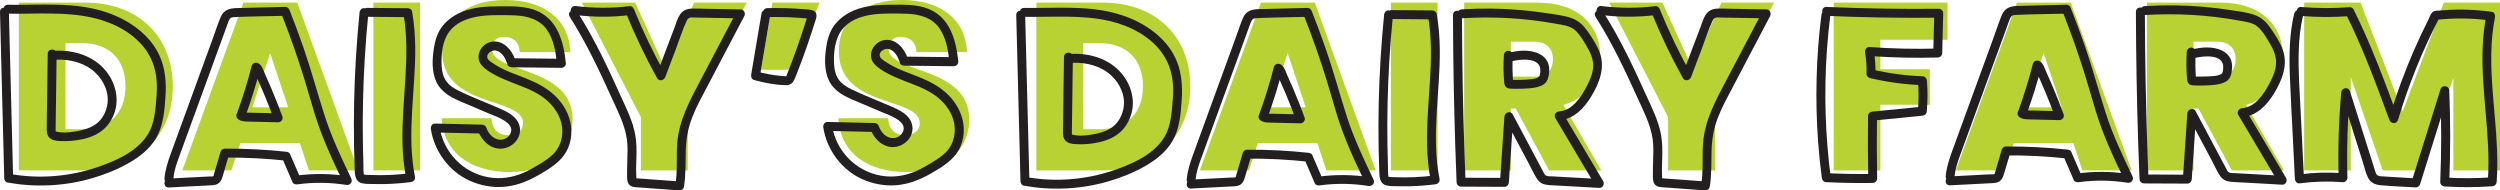
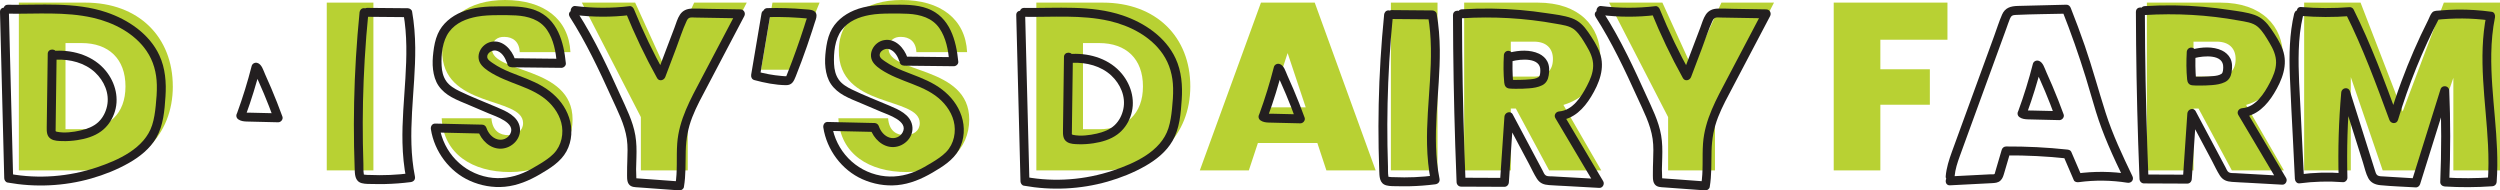
<svg xmlns="http://www.w3.org/2000/svg" id="Layer_2" data-name="Layer 2" viewBox="0 0 1050.61 80.03">
  <defs>
    <style>
      .cls-1 {
        fill: #b8d133;
      }

      .cls-2 {
        fill: #231f20;
      }
    </style>
  </defs>
  <g id="Layer_1-2" data-name="Layer 1">
    <g>
      <path class="cls-1" d="m72.63,36.3c0,20.4-14.3,35.3-36.8,35.3H7.92V1.1h27.9c22.5,0,36.8,14.5,36.8,35.2Zm-38.3,18c11.3,0,18.4-6.4,18.4-18s-7.1-18.2-18.4-18.2h-6.8v36.2h6.8Z" />
-       <path class="cls-1" d="m126.02,60.1h-25l-3.8,11.5h-20.6L102.32,1.1h22.6l25.6,70.5h-20.7l-3.8-11.5Zm-12.5-37.8l-7.5,22.8h15.1l-7.6-22.8Z" />
-       <path class="cls-1" d="m156.92,1.1h19.6v70.5h-19.6V1.1Z" />
+       <path class="cls-1" d="m156.92,1.1v70.5h-19.6V1.1Z" />
      <path class="cls-1" d="m214.32,72.3c-15.7,0-27.9-7.5-28.7-22.6h20.9c.4,5.3,3.5,7.1,7.1,7.1s6.2-1.8,6.2-5.1c-.1-11.3-34.3-6-34-30.5,0-13.8,11.5-21.2,26.4-21.2,16.2,0,26.8,7.9,27.5,21.9h-21.3c-.2-4.4-2.9-6.4-6.5-6.4-2.9-.1-5.2,1.6-5.2,5,0,10.5,33.9,7.1,33.9,29.7,0,12.4-9.6,22.1-26.3,22.1Z" />
      <path class="cls-1" d="m244.52,1.1h22.4l12.4,27.2,12.4-27.2h22.1l-24.8,48.1v22.4h-19.7v-22.4L244.52,1.1Z" />
      <path class="cls-1" d="m319.82,29.3l4.8-28.2h19.8l-11.5,28.2h-13.1Z" />
      <path class="cls-1" d="m381.02,72.3c-15.7,0-27.9-7.5-28.7-22.6h20.9c.4,5.3,3.5,7.1,7.1,7.1s6.2-1.8,6.2-5.1c-.1-11.3-34.3-6-34-30.5,0-13.8,11.5-21.2,26.4-21.2,16.2,0,26.8,7.9,27.5,21.9h-21.3c-.2-4.4-2.9-6.4-6.5-6.4-2.9-.1-5.2,1.6-5.2,5,0,10.5,33.9,7.1,33.9,29.7,0,12.4-9.6,22.1-26.3,22.1Z" />
      <path class="cls-1" d="m500.22,36.3c0,20.4-14.3,35.3-36.8,35.3h-27.9V1.1h27.9c22.5,0,36.8,14.5,36.8,35.2Zm-38.3,18c11.3,0,18.4-6.4,18.4-18s-7.1-18.2-18.4-18.2h-6.8v36.2h6.8Z" />
      <path class="cls-1" d="m553.62,60.1h-25l-3.8,11.5h-20.6L529.91,1.1h22.6l25.6,70.5h-20.7l-3.8-11.5Zm-12.5-37.8l-7.5,22.8h15.1l-7.6-22.8Z" />
      <path class="cls-1" d="m584.51,1.1h19.6v70.5h-19.6V1.1Z" />
      <path class="cls-1" d="m646.21,1.1c17.5,0,26.3,10,26.3,22.6,0,9.2-5,17.2-15.5,20.4l15.9,27.5h-21.9l-14-26h-2.1v26h-19.6V1.1h30.9Zm-1.6,16.4h-9.7v14.7h9.7c5.3,0,8-2.6,8-7.4,0-4.4-2.7-7.3-8-7.3Z" />
      <path class="cls-1" d="m676.21,1.1h22.4l12.4,27.2,12.4-27.2h22.1l-24.8,48.1v22.4h-19.7v-22.4l-24.8-48.1Z" />
      <path class="cls-1" d="m770.61,1.1h47.8v15.6h-28.2v12.4h20.8v14.9h-20.8v27.6h-19.6V1.1Z" />
-       <path class="cls-1" d="m871.31,60.1h-25l-3.8,11.5h-20.6L847.61,1.1h22.6l25.6,70.5h-20.7l-3.8-11.5Zm-12.5-37.8l-7.5,22.8h15.1l-7.6-22.8Z" />
      <path class="cls-1" d="m933.11,1.1c17.5,0,26.3,10,26.3,22.6,0,9.2-5,17.2-15.5,20.4l15.9,27.5h-21.9l-14-26h-2.1v26h-19.6V1.1h30.9Zm-1.6,16.4h-9.7v14.7h9.7c5.3,0,8-2.6,8-7.4,0-4.4-2.7-7.3-8-7.3Z" />
      <path class="cls-1" d="m968.31,1.1h23.7l17.7,45.8,17.3-45.8h23.6v70.5h-19.6v-38.9l-13.3,38.9h-16.4l-13.4-39.2v39.2h-19.6V1.1Z" />
    </g>
    <path class="cls-2" d="m0,5c.46,18.14.92,36.28,1.39,54.42.13,5.16.26,10.32.39,15.48.02.76.56,1.66,1.38,1.81,11.68,2.1,23.75,1.55,35.17-1.7,5.5-1.57,10.92-3.72,15.89-6.56,4.53-2.58,8.81-5.97,11.45-10.55,2.99-5.17,3.48-11.49,3.87-17.33s-.05-11.91-2.59-17.36c-4.18-8.98-13.11-14.97-22.25-18.05C31.43.68,17.05,2.22,3.3,2c-2.41-.04-2.41,3.71,0,3.75,11.91.19,24.08-.95,35.8,1.73,8.62,1.97,17.39,6.46,22.49,13.92,2.92,4.28,4.21,9.16,4.32,14.31.07,2.94-.17,5.87-.47,8.79-.28,2.72-.66,5.45-1.5,8.07-3.15,9.8-14.26,14.75-23.26,17.77-11.71,3.93-24.37,4.93-36.54,2.74l1.38,1.81c-.46-18.14-.92-36.28-1.39-54.42-.13-5.16-.26-10.32-.39-15.48C3.69,2.59-.06,2.58,0,5H0Z" />
    <path class="cls-2" d="m20.06,22.63c-.11,8.27-.22,16.55-.34,24.82l-.08,5.96c-.03,1.85-.03,3.84,1.74,4.95,1.39.88,3.23.88,4.82.93,2.1.07,4.19-.09,6.27-.4,3.52-.53,7.13-1.57,10.03-3.71,2.52-1.85,4.33-4.4,5.43-7.31,2.37-6.23.64-13.08-3.49-18.13-5.01-6.13-13.1-8.72-20.82-8.42-2.41.09-2.42,3.84,0,3.75,5.86-.22,11.96,1.28,16.34,5.36,3.82,3.57,6.16,8.86,5.04,14.11-.54,2.55-1.74,4.93-3.64,6.73-2.06,1.95-4.8,2.94-7.52,3.56-3.07.7-6.81,1.19-9.93.53-.68-.14-.54-.29-.53-.96,0-.83.02-1.65.03-2.48l.07-5.46c.11-7.94.22-15.88.32-23.83.03-2.41-3.72-2.42-3.75,0h0Z" />
    <path class="cls-2" d="m427.07,6.32c.46,18.14.92,36.28,1.39,54.42.13,5.16.26,10.32.39,15.48.02.76.56,1.66,1.38,1.81,11.68,2.1,23.75,1.55,35.17-1.7,5.5-1.57,10.92-3.72,15.89-6.56,4.53-2.58,8.81-5.97,11.45-10.55,2.99-5.17,3.48-11.49,3.87-17.33s-.05-11.91-2.59-17.36c-4.18-8.98-13.11-14.97-22.25-18.05-13.27-4.48-27.65-2.94-41.39-3.16-2.41-.04-2.41,3.71,0,3.75,11.91.19,24.08-.95,35.8,1.73,8.62,1.97,17.39,6.46,22.49,13.92,2.92,4.28,4.21,9.16,4.32,14.31.07,2.94-.17,5.87-.47,8.79-.28,2.72-.66,5.45-1.5,8.07-3.15,9.8-14.26,14.75-23.26,17.77-11.71,3.93-24.37,4.93-36.54,2.74l1.38,1.81c-.46-18.14-.92-36.28-1.39-54.42-.13-5.16-.26-10.32-.39-15.48-.06-2.41-3.81-2.42-3.75,0h0Z" />
    <path class="cls-2" d="m447.13,23.95c-.11,8.27-.22,16.55-.34,24.82l-.08,5.96c-.03,1.85-.03,3.84,1.74,4.95,1.39.88,3.23.88,4.82.93,2.1.07,4.19-.09,6.27-.4,3.52-.53,7.13-1.57,10.03-3.71,2.52-1.85,4.33-4.4,5.43-7.31,2.37-6.23.64-13.08-3.49-18.13-5.01-6.13-13.1-8.72-20.82-8.42-2.41.09-2.42,3.84,0,3.75,5.86-.22,11.96,1.28,16.34,5.36,3.82,3.57,6.16,8.86,5.04,14.11-.54,2.55-1.74,4.93-3.64,6.73-2.06,1.95-4.8,2.94-7.52,3.56-3.07.7-6.81,1.19-9.93.53-.68-.14-.54-.29-.53-.96,0-.83.02-1.65.03-2.48l.07-5.46c.11-7.94.22-15.88.32-23.83.03-2.41-3.72-2.42-3.75,0h0Z" />
-     <path class="cls-2" d="m72.87,74.93c.26-2.88,1.18-5.66,2.16-8.37,1.08-3.01,2.19-6.01,3.28-9.01,2.16-5.92,4.32-11.84,6.48-17.76s4.38-12,6.57-18c1.08-2.96,2.16-5.92,3.24-8.88.5-1.36.94-2.76,1.5-4.1s1.15-1.57,2.5-1.63c7.07-.33,14.18-.36,21.26-.53l-1.81-1.38c3.68,9.29,7.01,18.71,9.95,28.25,1.48,4.79,2.8,9.62,4.28,14.41s3.2,9.32,5.13,13.86c2.16,5.09,4.55,10.08,6.94,15.06l2.12-2.75c-7.45-1.2-14.92-1.27-22.4-.25l2.12.86c-1.44-3.34-2.87-6.68-4.31-10.01-.27-.63-1.01-.86-1.62-.93-8.56-.92-17.17-1.35-25.78-1.3-.84,0-1.57.58-1.81,1.38-.74,2.5-1.47,5-2.21,7.51-.18.63-.36,1.25-.55,1.88-.07.22-.12.68-.31.82-.27.2-1.2.08-1.53.1-.65.03-1.31.07-1.96.1-5.06.26-10.13.52-15.19.78-2.4.12-2.42,3.87,0,3.75,5.88-.3,11.76-.59,17.64-.91,1.26-.07,2.57-.15,3.55-1.06s1.27-2.1,1.63-3.3c.85-2.89,1.7-5.79,2.55-8.68l-1.81,1.38c8.61-.06,17.22.38,25.78,1.3l-1.62-.93c1.44,3.34,2.87,6.68,4.31,10.01.35.82,1.36.97,2.12.86,6.75-.92,13.68-.83,20.41.25,1.65.26,2.86-1.21,2.12-2.75-4.17-8.7-8.32-17.43-11.26-26.64-3-9.38-5.55-18.88-8.77-28.2-1.85-5.33-3.81-10.61-5.89-15.85-.3-.76-.92-1.4-1.81-1.38-6.79.17-13.58.33-20.38.51-2.95.08-5.38.68-6.66,3.6s-2.26,6.09-3.37,9.12c-4.61,12.62-9.21,25.24-13.82,37.87-1.3,3.57-2.61,7.14-3.91,10.72-1.21,3.34-2.29,6.67-2.6,10.23-.21,2.4,3.54,2.39,3.75,0h0Z" />
    <path class="cls-2" d="m103.29,48.4c2.36-6.46,4.39-13.03,6.09-19.69l-2.31,1.31.23.06-.83-.48c.45.36.75,1.45,1.03,2.05.4.86.79,1.72,1.18,2.59.77,1.71,1.52,3.42,2.24,5.15,1.47,3.5,2.84,7.04,4.14,10.61l1.81-2.37c-2.68-.06-5.37-.13-8.05-.19-1.27-.03-2.54-.06-3.81-.09-.96-.02-2.12.15-2.95-.41-2-1.37-3.88,1.88-1.89,3.24,1.01.69,2.21.85,3.42.89,1.46.05,2.93.07,4.39.11,2.97.07,5.93.14,8.9.21,1.15.03,2.22-1.23,1.81-2.37-1.47-4.04-3.05-8.04-4.73-12-.82-1.94-1.67-3.86-2.54-5.77-.74-1.62-1.4-4.32-3.35-4.83-.97-.25-2.05.31-2.31,1.31-1.7,6.66-3.73,13.23-6.09,19.69-.35.95.39,2.05,1.31,2.31,1.04.29,1.96-.35,2.31-1.31h0Z" />
-     <path class="cls-2" d="m502.46,75.37c.26-2.88,1.18-5.66,2.16-8.37,1.08-3.01,2.19-6.01,3.28-9.01,2.16-5.92,4.32-11.84,6.48-17.76s4.38-12,6.57-18c1.08-2.96,2.16-5.92,3.24-8.88.5-1.36.94-2.76,1.5-4.1s1.15-1.57,2.5-1.63c7.07-.33,14.18-.36,21.26-.53l-1.81-1.38c3.68,9.29,7.01,18.71,9.95,28.25,1.48,4.79,2.8,9.62,4.28,14.41,1.46,4.71,3.2,9.32,5.13,13.86,2.16,5.09,4.55,10.08,6.94,15.06l2.12-2.75c-7.45-1.2-14.92-1.27-22.4-.25l2.12.86c-1.44-3.34-2.87-6.68-4.31-10.01-.27-.63-1.01-.86-1.62-.93-8.56-.92-17.17-1.35-25.78-1.3-.84,0-1.57.58-1.81,1.38-.74,2.5-1.47,5-2.21,7.51-.18.63-.36,1.25-.55,1.88-.07.22-.12.68-.31.82-.27.2-1.2.08-1.53.1-.65.03-1.31.07-1.96.1-5.06.26-10.13.52-15.19.78-2.4.12-2.42,3.87,0,3.75,5.88-.3,11.76-.59,17.64-.91,1.26-.07,2.57-.15,3.55-1.06s1.27-2.1,1.63-3.3c.85-2.89,1.7-5.79,2.55-8.68l-1.81,1.38c8.61-.06,17.22.38,25.78,1.3l-1.62-.93c1.44,3.34,2.87,6.68,4.31,10.01.35.82,1.36.97,2.12.86,6.75-.92,13.68-.83,20.41.25,1.65.26,2.86-1.21,2.12-2.75-4.17-8.7-8.32-17.43-11.26-26.64s-5.55-18.88-8.77-28.2c-1.85-5.33-3.81-10.61-5.89-15.85-.3-.76-.92-1.4-1.81-1.38-6.79.17-13.58.33-20.38.51-2.95.08-5.38.68-6.66,3.6s-2.26,6.09-3.37,9.12c-4.61,12.62-9.21,25.24-13.82,37.87-1.3,3.57-2.61,7.14-3.91,10.72-1.21,3.34-2.29,6.67-2.6,10.23-.21,2.4,3.54,2.39,3.75,0h0Z" />
    <path class="cls-2" d="m532.87,48.84c2.36-6.46,4.39-13.03,6.09-19.69l-2.31,1.31.23.06-.83-.48c.45.36.75,1.45,1.03,2.05.4.86.79,1.72,1.18,2.59.77,1.71,1.52,3.42,2.24,5.15,1.47,3.5,2.84,7.04,4.14,10.61l1.81-2.37c-2.68-.06-5.37-.13-8.05-.19-1.27-.03-2.54-.06-3.81-.09-.96-.02-2.12.15-2.95-.41-2-1.37-3.88,1.88-1.89,3.24,1.01.69,2.21.85,3.42.89,1.46.05,2.93.07,4.39.11,2.97.07,5.93.14,8.9.21,1.15.03,2.22-1.23,1.81-2.37-1.47-4.04-3.05-8.04-4.73-12-.82-1.94-1.67-3.86-2.54-5.77-.74-1.62-1.4-4.32-3.35-4.83-.97-.25-2.05.31-2.31,1.31-1.7,6.66-3.73,13.23-6.09,19.69-.35.95.39,2.05,1.31,2.31,1.04.29,1.96-.35,2.31-1.31h0Z" />
    <path class="cls-2" d="m821.42,74.02c.26-2.88,1.18-5.66,2.16-8.37,1.08-3.01,2.19-6.01,3.28-9.01,2.16-5.92,4.32-11.84,6.48-17.76s4.38-12,6.57-18c1.08-2.96,2.16-5.92,3.24-8.88.5-1.36.94-2.76,1.5-4.1s1.15-1.57,2.5-1.63c7.07-.33,14.18-.36,21.26-.53l-1.81-1.38c3.68,9.29,7.01,18.71,9.95,28.25,1.48,4.79,2.8,9.62,4.28,14.41s3.2,9.32,5.13,13.86c2.16,5.09,4.55,10.08,6.94,15.06l2.12-2.75c-7.45-1.2-14.92-1.27-22.4-.25l2.12.86c-1.44-3.34-2.87-6.68-4.31-10.01-.27-.63-1.01-.86-1.62-.93-8.56-.92-17.17-1.35-25.78-1.3-.84,0-1.57.58-1.81,1.38-.74,2.5-1.47,5-2.21,7.51-.18.63-.36,1.25-.55,1.88-.07.22-.12.68-.31.82-.27.2-1.2.08-1.53.1-.65.03-1.31.07-1.96.1-5.06.26-10.13.52-15.19.78-2.4.12-2.42,3.87,0,3.75,5.88-.3,11.76-.59,17.64-.91,1.26-.07,2.57-.15,3.55-1.06s1.27-2.1,1.63-3.3c.85-2.89,1.7-5.79,2.55-8.68l-1.81,1.38c8.61-.06,17.22.38,25.78,1.3l-1.62-.93c1.44,3.34,2.87,6.68,4.31,10.01.35.82,1.36.97,2.12.86,6.75-.92,13.68-.83,20.41.25,1.65.26,2.86-1.21,2.12-2.75-4.17-8.7-8.32-17.43-11.26-26.64-3-9.38-5.55-18.88-8.77-28.2-1.85-5.33-3.81-10.61-5.89-15.85-.3-.76-.92-1.4-1.81-1.38-6.79.17-13.58.33-20.38.51-2.95.08-5.38.68-6.66,3.6s-2.26,6.09-3.37,9.12c-4.61,12.62-9.21,25.24-13.82,37.87-1.3,3.57-2.61,7.14-3.91,10.72-1.21,3.34-2.29,6.67-2.6,10.23-.21,2.4,3.54,2.39,3.75,0h0Z" />
    <path class="cls-2" d="m851.84,47.49c2.36-6.46,4.39-13.03,6.09-19.69l-2.31,1.31.23.06-.83-.48c.45.36.75,1.45,1.03,2.05.4.86.79,1.72,1.18,2.59.77,1.71,1.52,3.42,2.24,5.15,1.47,3.5,2.84,7.04,4.14,10.61l1.81-2.37c-2.68-.06-5.37-.13-8.05-.19-1.27-.03-2.54-.06-3.81-.09-.96-.02-2.12.15-2.95-.41-2-1.37-3.88,1.88-1.89,3.24,1.01.69,2.21.85,3.42.89,1.46.05,2.93.07,4.39.11,2.97.07,5.93.14,8.9.21,1.15.03,2.22-1.23,1.81-2.37-1.47-4.04-3.05-8.04-4.73-12-.82-1.94-1.67-3.86-2.54-5.77-.74-1.62-1.4-4.32-3.35-4.83-.97-.25-2.05.31-2.31,1.31-1.7,6.66-3.73,13.23-6.09,19.69-.35.95.39,2.05,1.31,2.31,1.04.29,1.96-.35,2.31-1.31h0Z" />
    <path class="cls-2" d="m151.09,5.33c-1.24,12.48-2.01,25-2.27,37.54-.13,6.19-.14,12.38-.03,18.56.05,3.05.14,6.1.25,9.15.09,2.53,0,5.6,3.01,6.4,1.55.41,3.34.31,4.93.35s3.25.05,4.88.01c3.58-.08,7.15-.36,10.7-.81,1.26-.16,2.07-1.06,1.81-2.37-3.57-17.88.29-36.09.13-54.1-.05-5.1-.44-10.19-1.32-15.22-.14-.8-1.04-1.37-1.81-1.38-5.67-.05-11.34-.1-17.01-.15-2.41-.02-2.42,3.73,0,3.75,5.67.05,11.34.1,17.01.15l-1.81-1.38c3.13,17.95-.83,36.12-.42,54.16.12,5.09.6,10.17,1.6,15.16l1.81-2.37c-5.73.74-11.52,1-17.29.74-.66-.03-1.4.02-2.05-.12-.41-.08-.26.07-.33-.33-.22-1.27-.12-2.69-.16-3.98-.1-2.97-.17-5.94-.22-8.91-.18-11.71.07-23.43.76-35.13.38-6.59.91-13.17,1.57-19.74.1-1.01-.93-1.88-1.88-1.88-1.1,0-1.77.86-1.88,1.88h0Z" />
    <path class="cls-2" d="m581.66,6.26c-1.24,12.48-2.01,25-2.27,37.54-.13,6.19-.14,12.38-.03,18.56.05,3.05.14,6.1.25,9.15.09,2.53,0,5.6,3.01,6.4,1.55.41,3.34.31,4.93.35s3.25.05,4.88.01c3.58-.08,7.15-.36,10.7-.81,1.26-.16,2.07-1.06,1.81-2.37-3.57-17.88.29-36.09.13-54.1-.05-5.1-.44-10.19-1.32-15.22-.14-.8-1.04-1.37-1.81-1.38-5.67-.05-11.34-.1-17.01-.15-2.41-.02-2.42,3.73,0,3.75,5.67.05,11.34.1,17.01.15l-1.81-1.38c3.13,17.95-.83,36.12-.42,54.16.12,5.09.6,10.17,1.6,15.16l1.81-2.37c-5.73.74-11.52,1-17.29.74-.66-.03-1.4.02-2.05-.12-.41-.08-.26.07-.33-.33-.22-1.27-.12-2.69-.16-3.98-.1-2.97-.17-5.94-.22-8.91-.18-11.71.07-23.43.76-35.13.38-6.59.91-13.17,1.57-19.74.1-1.01-.93-1.88-1.88-1.88-1.1,0-1.77.86-1.88,1.88h0Z" />
    <path class="cls-2" d="m214.91,28.28c7,.08,14.01.15,21.01.23.94.01,1.97-.87,1.88-1.88-.88-9.02-3.5-18.78-12.83-22.33-4.73-1.8-10.03-1.66-15.01-1.64-5.39.01-10.93.27-15.96,2.38-4.32,1.81-8.14,4.89-10.04,9.25-1.06,2.43-1.54,5-1.85,7.62-.29,2.42-.43,4.89-.13,7.32s.95,4.82,2.34,6.84,3.31,3.56,5.44,4.75c2.34,1.31,4.87,2.27,7.34,3.32,2.75,1.17,5.49,2.34,8.24,3.51,2.89,1.23,11.65,3.94,9.06,8.67-1.05,1.93-3.31,2.82-5.39,2.22-2.22-.64-3.87-2.65-4.58-4.78-.27-.8-.95-1.36-1.81-1.38-6.58-.15-13.15-.3-19.73-.45-1.33-.03-1.99,1.22-1.81,2.37,1.45,9.34,7.74,17.82,16.39,21.68,4.58,2.05,9.66,2.97,14.67,2.5,5.35-.5,10.24-2.59,14.84-5.28,4.19-2.45,8.69-5.22,11.08-9.61s2.62-9.58,1.09-14.18-4.46-8.24-8.15-11.09c-3.89-3.01-8.45-4.8-13.01-6.55-2.49-.95-4.98-1.9-7.36-3.13-1.19-.61-2.34-1.28-3.44-2.04-.83-.58-2.29-1.43-2.43-2.54-.23-1.83,2.14-3.14,3.68-2.81,2.22.47,3.7,2.67,4.39,4.69.78,2.27,4.4,1.3,3.62-1-1.4-4.09-5.08-8.25-9.84-7.4-4.46.79-7.34,6.23-4.18,9.91,1.55,1.81,3.88,3.15,5.96,4.25s4.44,2.07,6.71,2.96c4.47,1.74,9.07,3.32,13,6.15,3.64,2.61,6.64,6.38,7.77,10.75s.19,9.55-3.17,12.99c-1.67,1.71-3.66,3.01-5.68,4.26-2.3,1.42-4.65,2.78-7.13,3.85-4.6,1.99-9.7,2.72-14.66,1.83-10.71-1.92-18.87-10.47-20.53-21.19l-1.81,2.37c6.58.15,13.15.3,19.73.45l-1.81-1.38c1.37,4.14,5.14,7.9,9.76,7.74s8.7-4.35,7.87-9.03-5.77-6.74-9.62-8.38c-5.24-2.24-10.62-4.28-15.75-6.78-2.06-1.01-4.17-2.23-5.52-4.15s-1.86-4.26-1.97-6.56c-.22-4.67.31-10.36,3.18-14.22s7.34-5.56,11.75-6.37c2.8-.51,5.66-.6,8.49-.62,2.58-.02,5.18-.04,7.76.11,5.05.3,10.13,1.7,13.12,6.09,2.79,4.08,3.68,9.18,4.15,14.01l1.88-1.88c-7-.08-14.01-.15-21.01-.23-2.41-.03-2.42,3.72,0,3.75h0Z" />
    <path class="cls-2" d="m379.83,27.6c7,.08,14.01.15,21.01.23.94.01,1.97-.87,1.88-1.88-.88-9.02-3.5-18.78-12.83-22.33-4.73-1.8-10.03-1.66-15.01-1.64-5.39.01-10.93.27-15.96,2.38-4.32,1.81-8.14,4.89-10.04,9.25-1.06,2.43-1.54,5-1.85,7.62-.29,2.42-.43,4.89-.13,7.32s.95,4.82,2.34,6.84,3.31,3.56,5.44,4.75c2.34,1.31,4.87,2.27,7.34,3.32,2.75,1.17,5.49,2.34,8.24,3.51,2.89,1.23,11.65,3.94,9.06,8.67-1.05,1.93-3.31,2.82-5.39,2.22-2.22-.64-3.87-2.65-4.58-4.78-.27-.8-.95-1.36-1.81-1.38-6.58-.15-13.15-.3-19.73-.45-1.33-.03-1.99,1.22-1.81,2.37,1.45,9.34,7.74,17.82,16.39,21.68,4.58,2.05,9.66,2.97,14.67,2.5,5.35-.5,10.24-2.59,14.84-5.28,4.19-2.45,8.69-5.22,11.08-9.61s2.62-9.58,1.09-14.18-4.46-8.24-8.15-11.09c-3.89-3.01-8.45-4.8-13.01-6.55-2.49-.95-4.98-1.9-7.36-3.13-1.19-.61-2.34-1.28-3.44-2.04-.83-.58-2.29-1.43-2.43-2.54-.23-1.83,2.14-3.14,3.68-2.81,2.22.47,3.7,2.67,4.39,4.69.78,2.27,4.4,1.3,3.62-1-1.4-4.09-5.08-8.25-9.84-7.4-4.46.79-7.34,6.23-4.18,9.91,1.55,1.81,3.88,3.15,5.96,4.25s4.44,2.07,6.71,2.96c4.47,1.74,9.07,3.32,13,6.15,3.64,2.61,6.64,6.38,7.77,10.75s.19,9.55-3.17,12.99c-1.67,1.71-3.66,3.01-5.68,4.26-2.3,1.42-4.65,2.78-7.13,3.85-4.6,1.99-9.7,2.72-14.66,1.83-10.71-1.92-18.87-10.47-20.53-21.19l-1.81,2.37c6.58.15,13.15.3,19.73.45l-1.81-1.38c1.37,4.14,5.14,7.9,9.76,7.74s8.7-4.35,7.87-9.03-5.77-6.74-9.62-8.38c-5.24-2.24-10.62-4.28-15.75-6.78-2.06-1.01-4.17-2.23-5.52-4.15s-1.86-4.26-1.97-6.56c-.22-4.67.31-10.36,3.18-14.22s7.34-5.56,11.75-6.37c2.8-.51,5.66-.6,8.49-.62,2.58-.02,5.18-.04,7.76.11,5.05.3,10.13,1.7,13.12,6.09,2.79,4.08,3.68,9.18,4.15,14.01l1.88-1.88c-7-.08-14.01-.15-21.01-.23-2.41-.03-2.42,3.72,0,3.75h0Z" />
    <path class="cls-2" d="m239.38,7c6.89,10.75,12.34,22.32,17.6,33.93,2.53,5.59,5.55,11.29,6.44,17.43.45,3.12.3,6.3.2,9.44-.05,1.58-.11,3.17-.09,4.75.02,1.48-.19,3.53.7,4.8.98,1.39,2.7,1.3,4.23,1.41,1.96.14,3.91.29,5.87.43,3.75.27,7.5.55,11.26.82.75.05,1.68-.62,1.81-1.38.86-5.03.65-10.1.78-15.19s.95-9.61,2.75-14.22,4.1-8.71,6.34-12.96c2.41-4.59,4.83-9.18,7.24-13.77,2.76-5.24,5.52-10.49,8.28-15.73.66-1.26-.16-2.8-1.62-2.82-4.58-.08-9.17-.15-13.75-.23-2.22-.04-4.46-.17-6.67-.1-2.06.06-3.78.75-4.97,2.5-1.1,1.62-1.65,3.73-2.34,5.54-.83,2.16-1.65,4.33-2.47,6.49-1.68,4.41-3.35,8.82-5.01,13.23l3.43-.45c-4.84-8.72-9.17-17.72-12.93-26.96-.28-.7-.94-1.48-1.81-1.38-7.62.92-15.32.89-22.94-.06-1.01-.13-1.88.95-1.88,1.88,0,1.12.87,1.75,1.88,1.88,7.62.96,15.31.98,22.94.06l-1.81-1.38c3.88,9.55,8.3,18.85,13.31,27.86.84,1.52,2.89.98,3.43-.45,1.52-4.02,3.04-8.05,4.57-12.07,1.43-3.76,2.65-7.73,4.36-11.37.28-.6.57-1.18,1.22-1.44.69-.27,1.58-.14,2.31-.12,2.13.03,4.26.07,6.39.11,4.26.07,8.51.14,12.77.22l-1.62-2.82c-4.91,9.32-9.81,18.65-14.72,27.97-4.6,8.74-9.54,17.41-10.26,27.47-.41,5.76.2,11.6-.78,17.32l1.81-1.38c-3.26-.24-6.52-.48-9.79-.72-1.55-.11-3.1-.23-4.65-.34-.73-.05-1.47-.11-2.2-.16-.49-.04-.98-.07-1.47-.11l-.49-.04c-.35-.08-.21.08.41.49.02,0-.13-3.94-.12-4.27.02-1.67.09-3.33.14-4.99.09-3.09.06-6.17-.46-9.22-1.01-5.99-3.88-11.55-6.36-17.03s-5.03-11.05-7.74-16.48c-3.12-6.26-6.48-12.4-10.25-18.3-1.3-2.03-4.54-.15-3.24,1.89h0Z" />
    <path class="cls-2" d="m670.47,7c6.89,10.75,12.34,22.32,17.6,33.93,2.53,5.59,5.55,11.29,6.44,17.43.45,3.12.3,6.3.2,9.44-.05,1.58-.11,3.17-.09,4.75.02,1.48-.19,3.53.7,4.8.98,1.39,2.7,1.3,4.23,1.41,1.96.14,3.91.29,5.87.43,3.75.27,7.5.55,11.26.82.75.05,1.68-.62,1.81-1.38.86-5.03.65-10.1.78-15.19s.95-9.61,2.75-14.22c1.74-4.48,4.1-8.71,6.34-12.96,2.41-4.59,4.83-9.18,7.24-13.77,2.76-5.24,5.52-10.49,8.28-15.73.66-1.26-.16-2.8-1.62-2.82-4.58-.08-9.17-.15-13.75-.23-2.22-.04-4.46-.17-6.67-.1-2.06.06-3.78.75-4.97,2.5-1.1,1.62-1.65,3.73-2.34,5.54-.83,2.16-1.65,4.33-2.47,6.49-1.68,4.41-3.35,8.82-5.01,13.23l3.43-.45c-4.84-8.72-9.17-17.72-12.93-26.96-.28-.7-.94-1.48-1.81-1.38-7.62.92-15.32.89-22.94-.06-1.01-.13-1.88.95-1.88,1.88,0,1.12.87,1.75,1.88,1.88,7.62.96,15.31.98,22.94.06l-1.81-1.38c3.88,9.55,8.3,18.85,13.31,27.86.84,1.52,2.89.98,3.43-.45,1.52-4.02,3.04-8.05,4.57-12.07,1.43-3.76,2.65-7.73,4.36-11.37.28-.6.57-1.18,1.22-1.44.69-.27,1.58-.14,2.31-.12,2.13.03,4.26.07,6.39.11,4.26.07,8.51.14,12.77.22l-1.62-2.82c-4.91,9.32-9.81,18.65-14.72,27.97-4.6,8.74-9.54,17.41-10.26,27.47-.41,5.76.2,11.6-.78,17.32l1.81-1.38c-3.26-.24-6.52-.48-9.79-.72-1.55-.11-3.1-.23-4.65-.34-.73-.05-1.47-.11-2.2-.16-.49-.04-.98-.07-1.47-.11l-.49-.04c-.35-.08-.21.08.41.49.02,0-.13-3.94-.12-4.27.02-1.67.09-3.33.14-4.99.09-3.09.06-6.17-.46-9.22-1.01-5.99-3.88-11.55-6.36-17.03s-5.03-11.05-7.74-16.48c-3.12-6.26-6.48-12.4-10.25-18.3-1.3-2.03-4.54-.15-3.24,1.89h0Z" />
    <path class="cls-2" d="m322.47,7.18c3.02-.08,6.04-.06,9.06.06,1.47.06,2.94.14,4.4.25.73.05,1.47.11,2.2.18.33.03.65.06.98.09.24.02.49.05.73.07.43.09.36-.04-.2-.4l-.26-.95c0,.69-.45,1.55-.65,2.21-.26.85-.53,1.7-.8,2.54-.52,1.62-1.05,3.23-1.6,4.84-1.12,3.29-2.29,6.57-3.51,9.82-.6,1.59-1.21,3.17-1.84,4.75-.15.38-.29.75-.45,1.13-.04.19-.11.35-.22.51-.14.2,0,.12.4-.23,0,.07-2.15-.12-2.33-.14-3.52-.29-6.98-.95-10.39-1.88l1.31,2.31c1.45-8.56,2.89-17.13,4.34-25.69.4-2.36-3.21-3.38-3.62-1-1.45,8.56-2.89,17.13-4.34,25.69-.17,1,.25,2.02,1.31,2.31,4.28,1.16,8.85,2.08,13.3,2.14,2.54.03,3.29-1.62,4.12-3.7s1.65-4.22,2.44-6.34c1.58-4.24,3.07-8.52,4.46-12.83.35-1.08.69-2.16,1.03-3.24.31-1.01.83-2.13.79-3.21-.1-2.56-3.17-2.41-5-2.57-5.21-.47-10.44-.62-15.66-.49-2.41.06-2.42,3.81,0,3.75h0Z" />
    <path class="cls-2" d="m610.61,6.29c.05,18.28.37,36.55.95,54.82.17,5.15.35,10.29.56,15.44.04,1.02.83,1.87,1.88,1.88,6.07.03,12.14.05,18.21.08,1.06,0,1.81-.87,1.88-1.88.63-9.2,1.25-18.4,1.88-27.61l-3.49.95c2.27,4.26,4.54,8.53,6.81,12.79l3.29,6.18c1.09,2.04,2.06,4.24,3.32,6.18s2.89,2.5,5.04,2.66c2.27.17,4.54.26,6.81.38,4.79.27,9.57.54,14.36.8,1.44.08,2.32-1.65,1.62-2.82-5.62-9.47-11.23-18.93-16.85-28.4l-1.62,2.82c6.07-.47,10.38-4.98,13.39-9.92,3.37-5.53,6.02-12.06,3.65-18.48-1.15-3.11-2.99-5.91-4.85-8.63s-3.87-4.8-6.96-5.9c-3.3-1.18-7.02-1.57-10.47-2.09-3.67-.56-7.36-1.01-11.06-1.33-8.19-.71-16.43-.8-24.64-.29-2.4.15-2.41,3.9,0,3.75,13.19-.81,26.47-.09,39.47,2.29,2.73.5,5.94.79,8.1,2.7,2.03,1.8,3.5,4.41,4.88,6.72,1.53,2.55,2.81,5.3,2.75,8.33s-1.25,5.75-2.58,8.32c-2.36,4.56-5.99,10.35-11.68,10.79-1.38.11-2.39,1.52-1.62,2.82,5.62,9.47,11.23,18.93,16.85,28.4l1.62-2.82c-4.46-.25-8.91-.5-13.37-.75-2.15-.12-4.29-.24-6.44-.36-.76-.04-1.88.06-2.59-.32s-1.07-1.42-1.43-2.11c-4.19-7.87-8.37-15.73-12.56-23.6-.93-1.75-3.38-.8-3.49.95-.63,9.2-1.25,18.4-1.88,27.61l1.88-1.88c-6.07-.03-12.14-.05-18.21-.08l1.88,1.88c-.74-18.26-1.21-36.53-1.41-54.81-.06-5.15-.09-10.3-.11-15.45,0-2.41-3.76-2.42-3.75,0h0Z" />
    <path class="cls-2" d="m631.99,23.24c-.21,3.82-.22,7.7.16,11.52.13,1.33.75,2.3,2.17,2.45.93.1,1.89.1,2.83.1,1.83.02,3.67-.04,5.5-.19s3.71-.43,5.41-1.27,2.51-2.36,2.79-4.22c.3-1.97.34-3.93-.57-5.76-.71-1.43-2.06-2.61-3.5-3.29-3.76-1.77-8.44-1.49-12.37-.47-2.33.6-1.34,4.22,1,3.62,3.65-.94,12.09-1.74,11.9,3.91-.03.89-.03,2.26-.73,2.75-.95.65-2.27.83-3.39.94-1.43.14-2.86.2-4.3.23-1.51.03-3.08.09-4.57-.1l.95.26-.18-.1.67.67c.29.59.11.14.09-.13-.02-.25-.04-.5-.05-.75-.03-.5-.06-1-.09-1.49-.05-.95-.08-1.89-.09-2.84-.03-1.95.02-3.89.12-5.84.06-1.01-.9-1.88-1.88-1.88-1.06,0-1.82.86-1.88,1.88h0Z" />
    <path class="cls-2" d="m897.6,4.94c.05,18.28.37,36.55.95,54.82.17,5.15.35,10.29.56,15.44.04,1.02.83,1.87,1.88,1.88,6.07.03,12.14.05,18.21.08,1.06,0,1.81-.87,1.88-1.88.63-9.2,1.25-18.4,1.88-27.61l-3.49.95c2.27,4.26,4.54,8.53,6.81,12.79l3.29,6.18c1.09,2.04,2.06,4.24,3.32,6.18s2.89,2.5,5.04,2.66c2.27.17,4.54.26,6.81.38,4.79.27,9.57.54,14.36.8,1.44.08,2.32-1.65,1.62-2.82-5.62-9.47-11.23-18.93-16.85-28.4l-1.62,2.82c6.07-.47,10.38-4.98,13.39-9.92,3.37-5.53,6.02-12.06,3.65-18.48-1.15-3.11-2.99-5.91-4.85-8.63s-3.87-4.8-6.96-5.9c-3.3-1.18-7.02-1.57-10.47-2.09-3.67-.56-7.36-1.01-11.06-1.33-8.19-.71-16.43-.8-24.64-.29-2.4.15-2.41,3.9,0,3.75,13.19-.81,26.47-.09,39.47,2.29,2.73.5,5.94.79,8.1,2.7,2.03,1.8,3.5,4.41,4.88,6.72,1.53,2.55,2.81,5.3,2.75,8.33s-1.25,5.75-2.58,8.32c-2.36,4.56-5.99,10.35-11.68,10.79-1.38.11-2.39,1.52-1.62,2.82,5.62,9.47,11.23,18.93,16.85,28.4l1.62-2.82c-4.46-.25-8.91-.5-13.37-.75-2.15-.12-4.29-.24-6.44-.36-.76-.04-1.88.06-2.59-.32s-1.07-1.42-1.43-2.11c-4.19-7.87-8.37-15.73-12.56-23.6-.93-1.75-3.38-.8-3.49.95-.63,9.2-1.25,18.4-1.88,27.61l1.88-1.88c-6.07-.03-12.14-.05-18.21-.08l1.88,1.88c-.74-18.26-1.21-36.53-1.41-54.81-.06-5.15-.09-10.3-.11-15.45,0-2.41-3.76-2.42-3.75,0h0Z" />
    <path class="cls-2" d="m918.97,21.88c-.21,3.82-.22,7.7.16,11.52.13,1.33.75,2.3,2.17,2.45.93.1,1.89.1,2.83.1,1.83.02,3.67-.04,5.5-.19s3.71-.43,5.41-1.27,2.51-2.36,2.79-4.22c.3-1.97.34-3.93-.57-5.76-.71-1.43-2.06-2.61-3.5-3.29-3.76-1.77-8.44-1.49-12.37-.47-2.33.6-1.34,4.22,1,3.62,3.65-.94,12.09-1.74,11.9,3.91-.03.89-.03,2.26-.73,2.75-.95.65-2.27.83-3.39.94-1.43.14-2.86.2-4.3.23-1.51.03-3.08.09-4.57-.1l.95.26-.18-.1.67.67c.29.59.11.14.09-.13-.02-.25-.04-.5-.05-.75-.03-.5-.06-1-.09-1.49-.05-.95-.08-1.89-.09-2.84-.03-1.95.02-3.89.12-5.84.06-1.01-.9-1.88-1.88-1.88-1.06,0-1.82.86-1.88,1.88h0Z" />
    <path class="cls-2" d="m964.14,5.6c-2.04,8.62-2.17,17.51-1.84,26.33.35,9.2.88,18.39,1.34,27.58.26,5.22.52,10.44.77,15.67.04.91.83,2.01,1.88,1.88,6.08-.8,12.21-.97,18.32-.5.99.08,1.9-.92,1.88-1.88-.32-11.94.04-23.88,1.09-35.78l-3.68.5c3.05,9.66,6.1,19.33,9.15,28.99.67,2.12,1.15,4.54,2.23,6.51s2.96,2.72,5.09,2.93c4.93.48,9.92.62,14.86.92.84.05,1.57-.62,1.81-1.38,4.05-12.93,8.09-25.86,12.14-38.8l-3.68-.5c.53,12.8.53,25.62,0,38.42-.04,1.06.9,1.81,1.88,1.88,6.65.41,13.31.38,19.95-.09,1.07-.08,1.8-.8,1.88-1.88,1.34-18.03-2.57-35.89-2.26-53.9.09-5.11.54-10.2,1.56-15.22.18-.89-.25-2.16-1.31-2.31-4.81-.65-9.64-1-14.49-.94-2.42.03-4.84.16-7.25.38-1.01.09-2.47-.01-3.25.75-.82.8-1.28,2.29-1.79,3.3-4.23,8.38-7.99,17.01-11.25,25.82-1.85,4.99-3.53,10.04-5.05,15.13h3.62c-5.65-15.38-11.34-30.79-18.67-45.46-.27-.55-1.01-.98-1.62-.93-6.8.52-13.62.5-20.42-.07-2.4-.2-2.39,3.55,0,3.75,6.8.57,13.62.59,20.42.07l-1.62-.93c7.19,14.39,12.75,29.49,18.3,44.57.62,1.69,3.06,1.86,3.62,0,4.44-14.84,10.26-29.23,17.42-42.98l-1.62.93c7.53-.83,15.16-.8,22.67.22l-1.31-2.31c-3.69,18.12-.23,36.44.67,54.65.25,5.15.28,10.32-.1,15.47l1.88-1.88c-6.64.47-13.3.5-19.95.09l1.88,1.88c.53-12.8.52-25.62,0-38.42-.09-2.11-3.04-2.55-3.68-.5-4.05,12.93-8.09,25.86-12.14,38.8l1.81-1.38c-4.53-.28-9.06-.55-13.59-.83-.78-.05-1.86.01-2.55-.45-.64-.44-.85-1.34-1.07-2.04-.72-2.21-1.4-4.44-2.1-6.65-2.8-8.87-5.6-17.74-8.4-26.61-.66-2.09-3.5-1.58-3.68.5-1.05,11.9-1.41,23.84-1.09,35.78l1.88-1.88c-6.11-.47-12.24-.31-18.32.5l1.88,1.88c-.45-9.12-.9-18.24-1.35-27.35-.44-8.86-1.13-17.77-.85-26.65.15-4.91.67-9.79,1.8-14.58.56-2.35-3.06-3.35-3.62-1h0Z" />
-     <path class="cls-2" d="m765.43,6.32c-2.21,17.65-2.69,35.51-1.38,53.26.37,5.05.89,10.08,1.55,15.09.14,1.05.75,1.82,1.88,1.88,6.5.33,13.01.44,19.51.33,1-.02,1.89-.85,1.88-1.88-.17-8.73-.2-17.46-.08-26.19l-1.88,1.88c6.98-.69,13.96-1.37,20.94-2.06,1.08-.11,1.78-.78,1.88-1.88.37-4.27.39-8.55.05-12.82-.08-1.04-.79-1.84-1.88-1.88-7.14-.25-14.2-1.2-21.15-2.86l1.38,1.81c.12-3.3-.14-6.59-.71-9.84l-1.81,2.37c9.56.69,19.14.91,28.72.64,1.03-.03,1.85-.84,1.88-1.88.14-5.57.27-11.15.41-16.72.02-1.01-.88-1.88-1.88-1.88-15.72.16-31.45-.1-47.16-.78-2.41-.1-2.41,3.65,0,3.75,15.71.68,31.44.94,47.16.78l-1.88-1.88c-.14,5.57-.27,11.15-.41,16.72l1.88-1.88c-9.58.26-19.16.05-28.72-.64-1.32-.1-2,1.27-1.81,2.37.52,2.92.69,5.88.58,8.84-.03.79.6,1.62,1.38,1.81,7.26,1.73,14.69,2.73,22.15,2.99l-1.88-1.88c.34,4.27.32,8.55-.05,12.82l1.88-1.88c-6.98.69-13.96,1.37-20.94,2.06-1.02.1-1.86.78-1.88,1.88-.11,8.73-.09,17.46.08,26.19l1.88-1.88c-6.51.11-13.01,0-19.51-.33l1.88,1.88c-2.3-17.64-2.87-35.5-1.64-53.25.35-5.05.84-10.08,1.47-15.1.13-1.01-.95-1.88-1.88-1.88-1.12,0-1.75.87-1.88,1.88h0Z" />
  </g>
</svg>